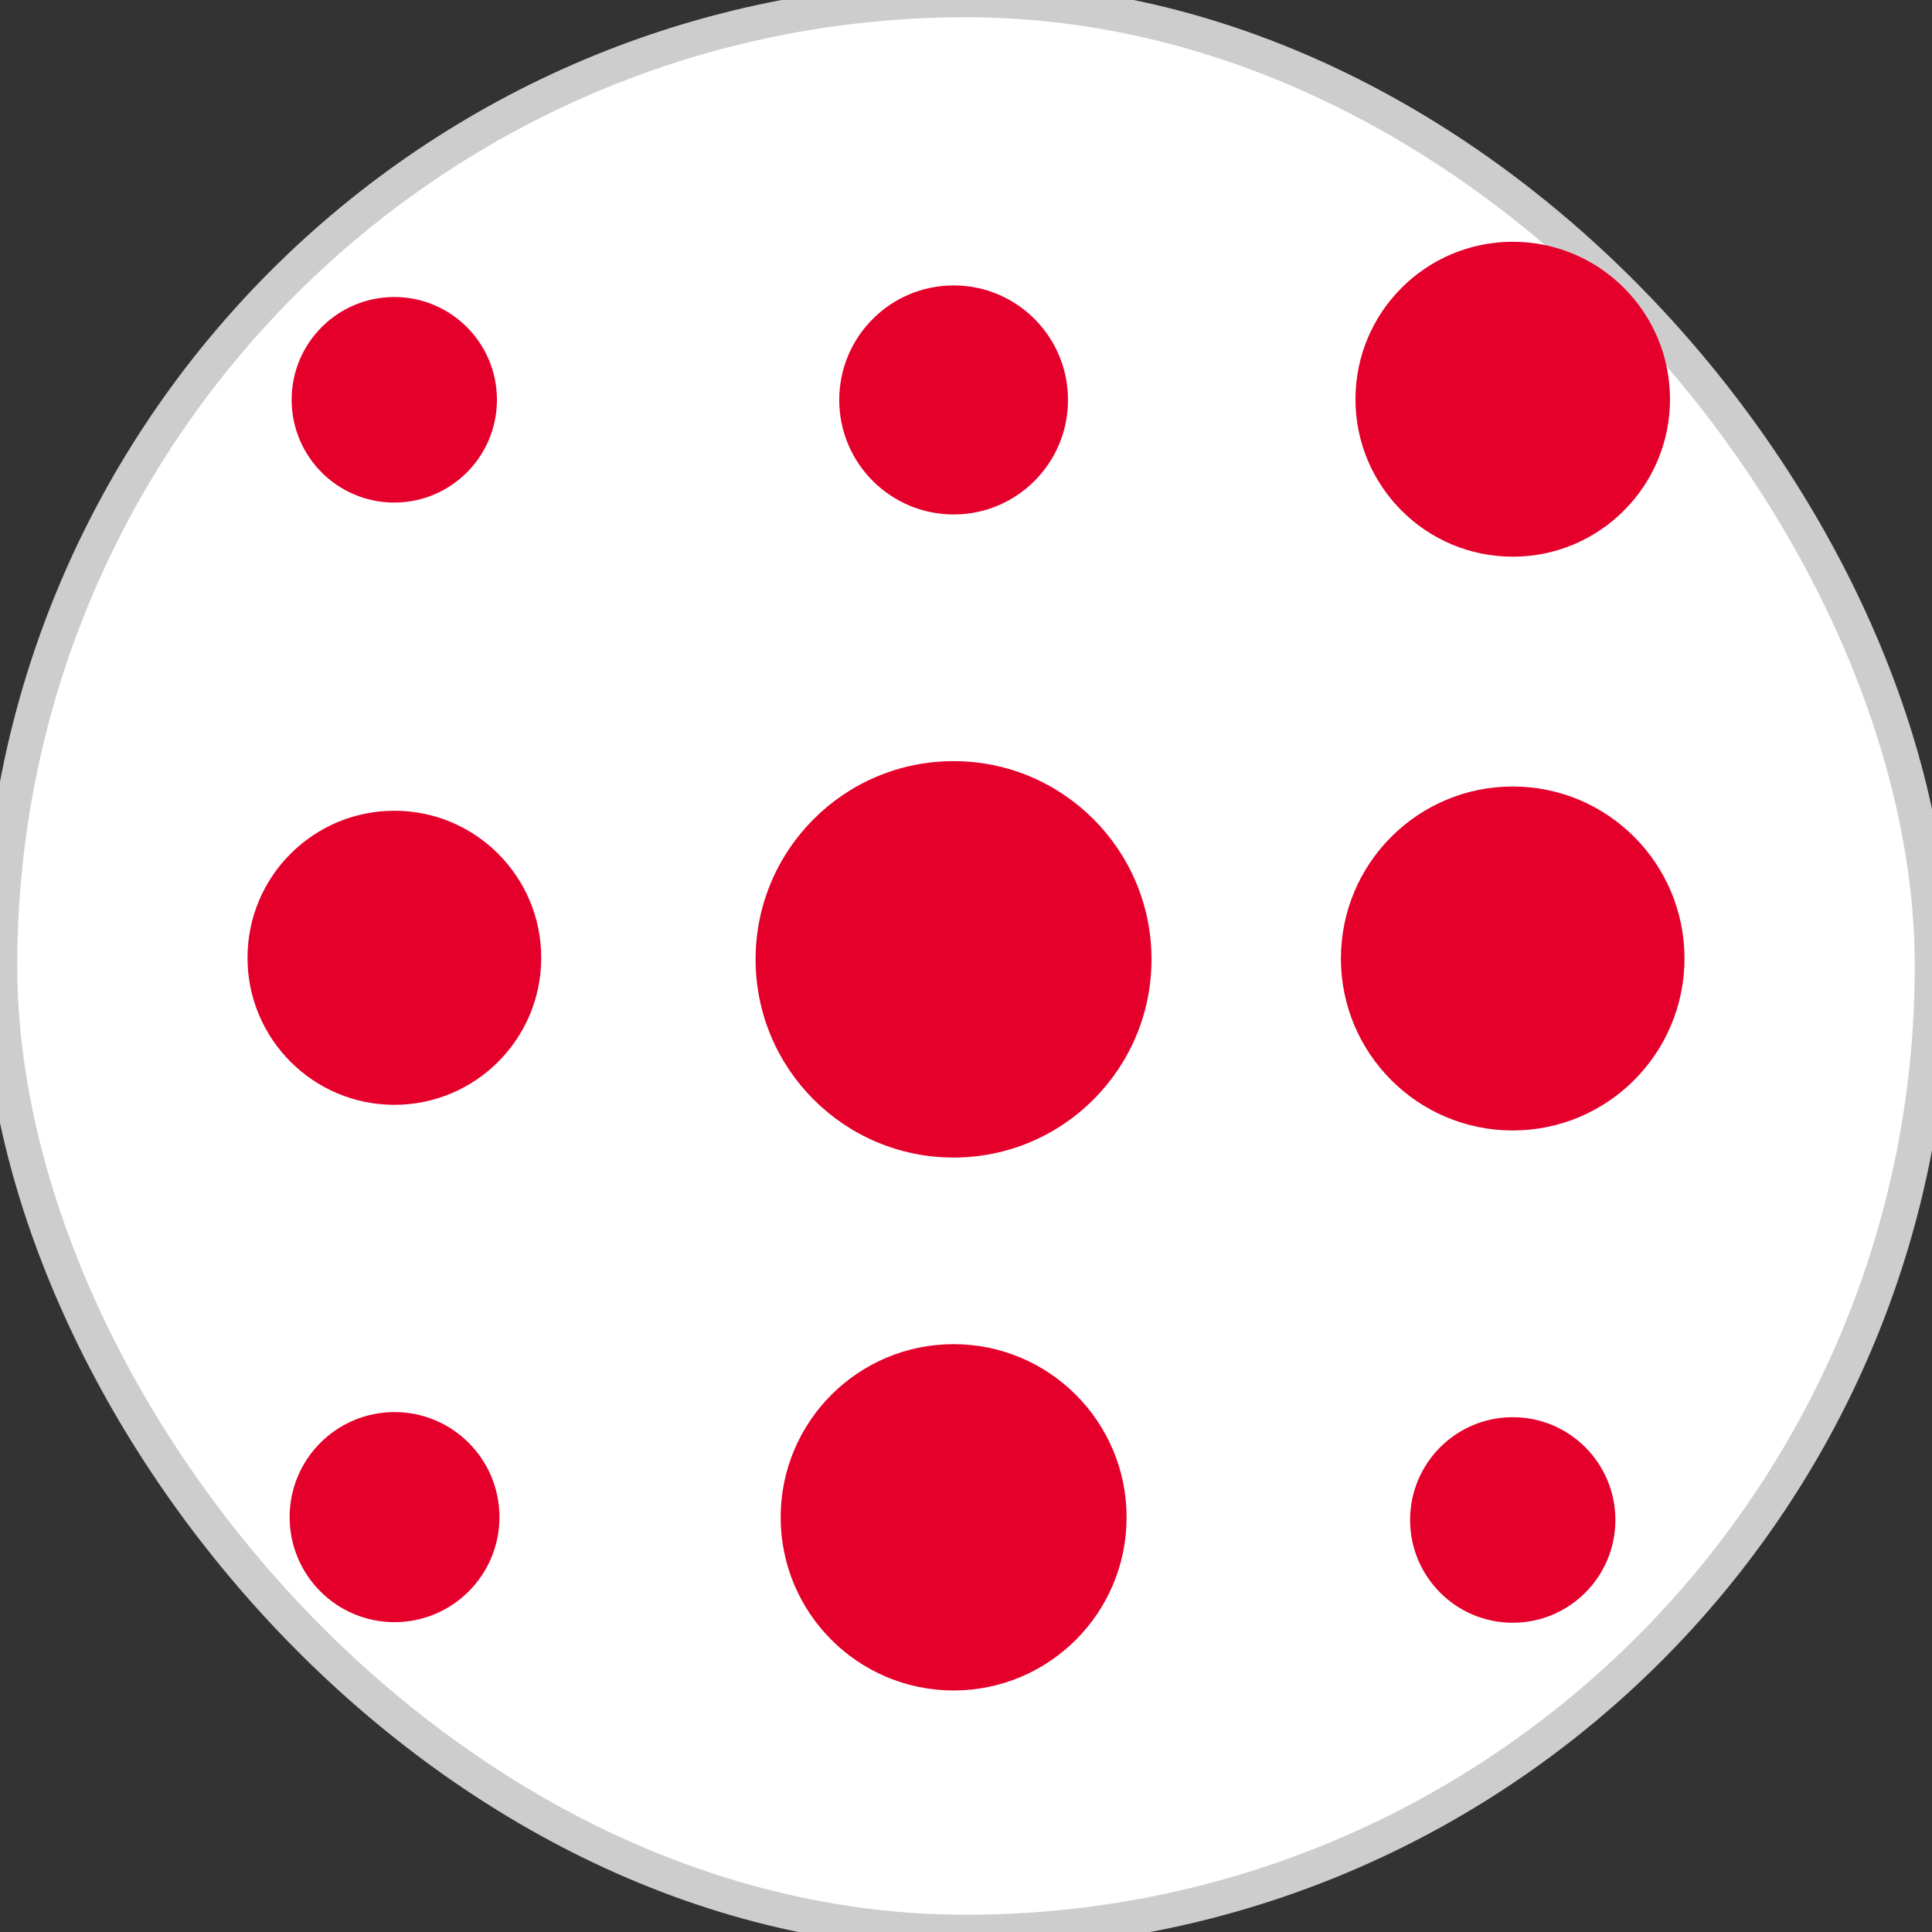
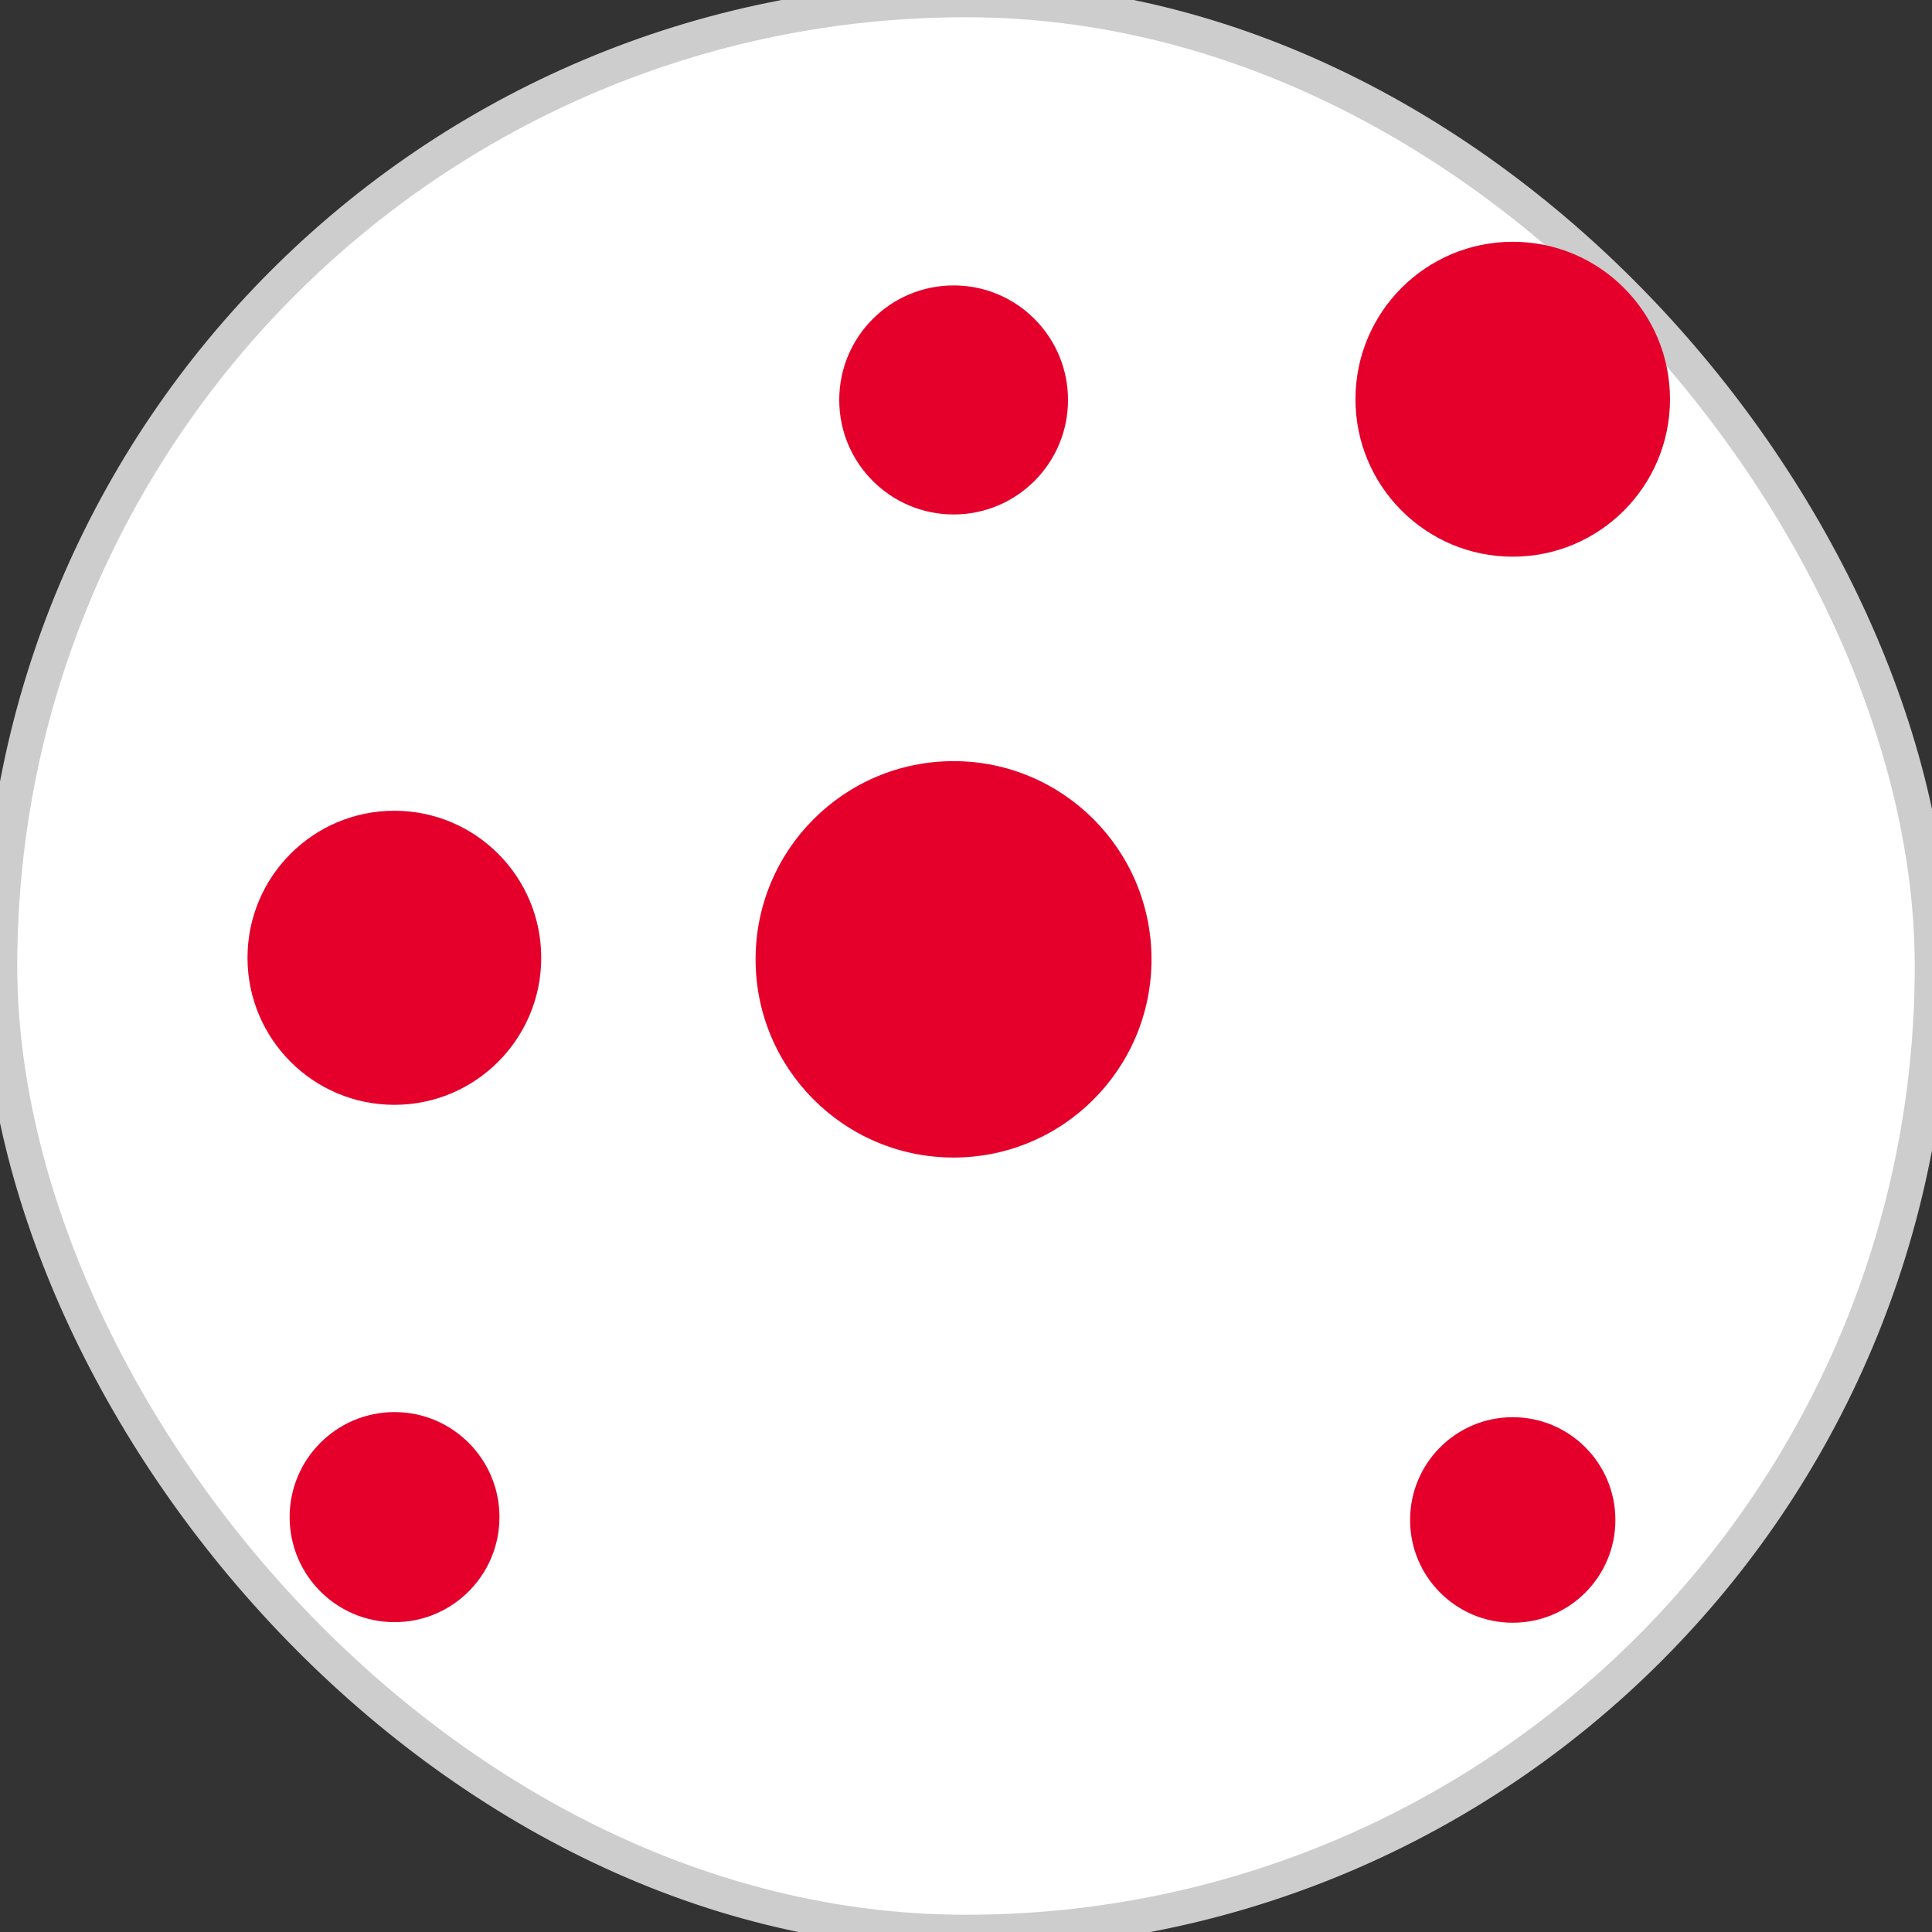
<svg xmlns="http://www.w3.org/2000/svg" width="56" height="56" viewBox="0 0 56 56" fill="none">
  <rect x="0" y="0" width="56" height="56" fill="#333333" stroke="none" />
  <rect width="56" height="56" rx="28" fill="white" />
  <rect width="56" height="56" rx="28" stroke="#CDCDCD" />
  <path d="M11.436 47.019C13.115 47.019 14.477 45.656 14.477 43.974C14.477 42.293 13.115 40.93 11.436 40.93C9.756 40.93 8.395 42.293 8.395 43.974C8.395 45.656 9.756 47.019 11.436 47.019Z" fill="#E5002B" />
  <path d="M43.847 47.036C45.491 47.036 46.823 45.702 46.823 44.057C46.823 42.412 45.491 41.078 43.847 41.078C42.204 41.078 40.872 42.412 40.872 44.057C40.872 45.702 42.204 47.036 43.847 47.036Z" fill="#E5002B" />
-   <path d="M27.641 48.999C30.41 48.999 32.655 46.752 32.655 43.98C32.655 41.208 30.41 38.961 27.641 38.961C24.872 38.961 22.628 41.208 22.628 43.98C22.628 46.752 24.872 48.999 27.641 48.999Z" fill="#E5002B" />
  <path d="M11.431 32.024C13.782 32.024 15.688 30.115 15.688 27.762C15.688 25.408 13.782 23.5 11.431 23.5C9.08 23.5 7.174 25.408 7.174 27.762C7.174 30.115 9.08 32.024 11.431 32.024Z" fill="#E5002B" />
-   <path d="M43.847 32.767C46.597 32.767 48.826 30.535 48.826 27.782C48.826 25.029 46.597 22.797 43.847 22.797C41.096 22.797 38.867 25.029 38.867 27.782C38.867 30.535 41.096 32.767 43.847 32.767Z" fill="#E5002B" />
  <path d="M27.64 33.552C30.808 33.552 33.377 30.98 33.377 27.807C33.377 24.634 30.808 22.062 27.64 22.062C24.47 22.062 21.901 24.634 21.901 27.807C21.901 30.98 24.47 33.552 27.64 33.552Z" fill="#E5002B" />
  <path d="M43.848 16.136C46.365 16.136 48.406 14.092 48.406 11.572C48.406 9.051 46.365 7.008 43.848 7.008C41.33 7.008 39.289 9.051 39.289 11.572C39.289 14.092 41.33 16.136 43.848 16.136Z" fill="#E5002B" />
  <path d="M27.642 14.912C29.473 14.912 30.957 13.426 30.957 11.593C30.957 9.759 29.473 8.273 27.642 8.273C25.811 8.273 24.326 9.759 24.326 11.593C24.326 13.426 25.811 14.912 27.642 14.912Z" fill="#E5002B" />
-   <path d="M11.428 14.567C13.072 14.567 14.404 13.233 14.404 11.588C14.404 9.943 13.072 8.609 11.428 8.609C9.785 8.609 8.453 9.943 8.453 11.588C8.453 13.233 9.785 14.567 11.428 14.567Z" fill="#E5002B" />
</svg>